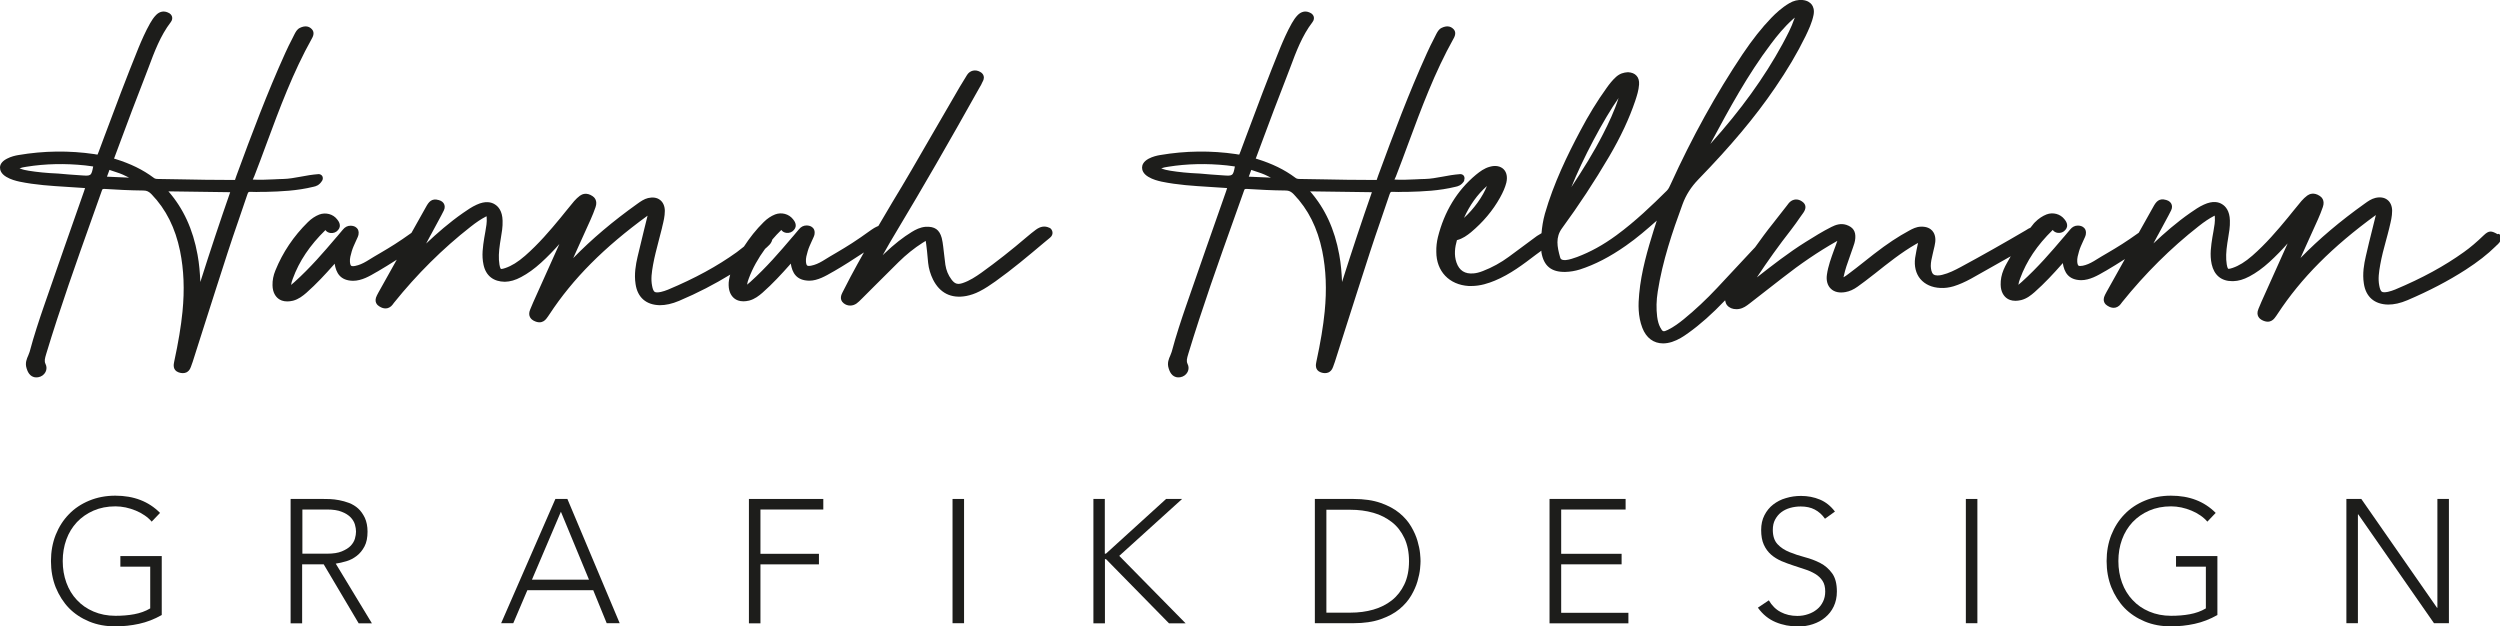
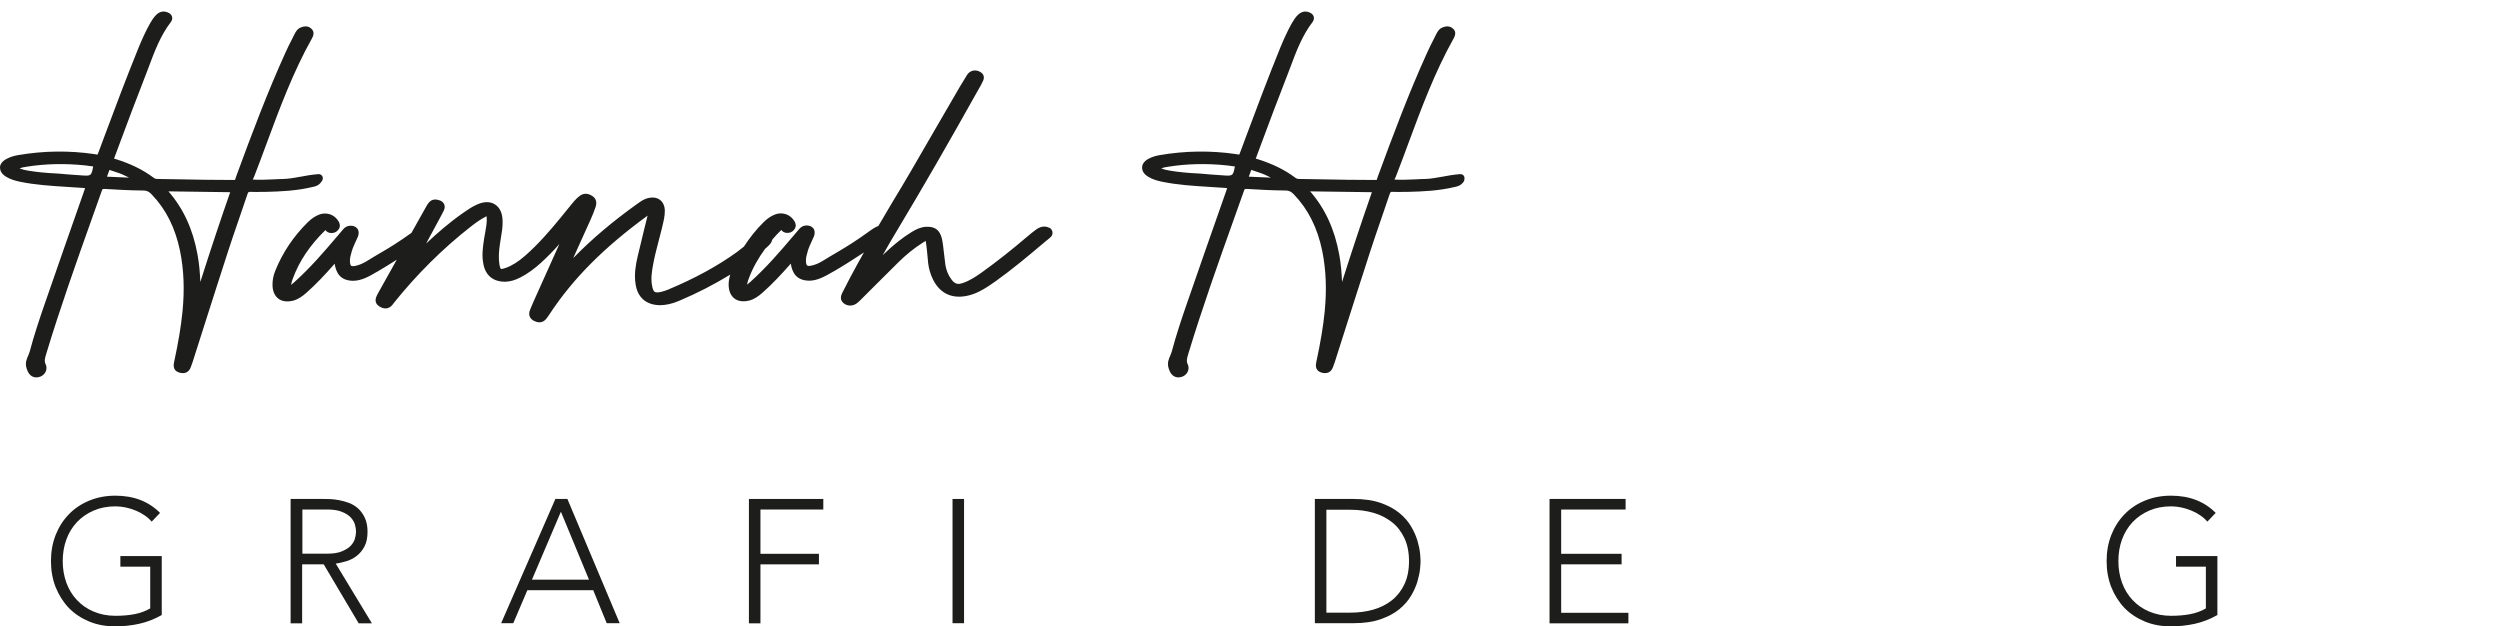
<svg xmlns="http://www.w3.org/2000/svg" id="Ebene_2" data-name="Ebene 2" viewBox="0 0 206.03 51.62">
  <defs>
    <style> .cls-1 { fill: #1d1d1b; } </style>
  </defs>
  <g id="Ebene_1-2" data-name="Ebene 1">
    <g>
      <g>
        <path class="cls-1" d="M26.56,14.87c.06-.11.06-.25,0-.36-.07-.11-.2-.17-.32-.16-.52.04-.99.12-1.45.21-.5.09-.98.18-1.45.19-.25,0-.51.02-.76.03-.6.03-1.18.05-1.75.02.02-.04.03-.08.06-.13l.06-.13c.35-.9.69-1.81,1.02-2.71,1.07-2.89,2.18-5.88,3.73-8.65.21-.36.18-.64-.08-.85-.17-.14-.46-.25-.91-.03-.24.12-.35.35-.45.54l-.18.36c-.2.38-.39.77-.57,1.17-1.5,3.31-2.76,6.67-4.02,10.1-.04.12-.08.22-.1.29,0,.03-.02.05-.02.07-.04,0-.11,0-.16,0h-.21c-1.37,0-2.75-.02-4.12-.05l-1.86-.03c-.17,0-.28-.03-.37-.11-.87-.65-1.88-1.15-3.18-1.55-.02,0-.05-.02-.07-.02,0-.03.02-.05.03-.08l.57-1.53c.6-1.61,1.2-3.22,1.83-4.82.14-.35.27-.71.41-1.07.48-1.29.98-2.63,1.83-3.74.15-.19.13-.36.11-.45-.03-.11-.12-.27-.37-.36-.34-.14-.67-.06-.94.21-.21.21-.36.45-.5.69-.39.69-.7,1.41-.95,2.01-.99,2.44-1.93,4.93-2.83,7.35l-.45,1.21c-.03.08-.07.19-.1.25-.06,0-.16-.02-.27-.04-2.04-.3-4.15-.28-6.26.08-.24.04-.6.12-.94.3C.1,13.32,0,13.61,0,13.81c0,.2.08.5.51.76.38.23.79.33,1.1.4,1.3.27,2.62.35,3.9.43.41.02.82.05,1.23.08.1,0,.19.01.27.02-.03.09-.06.19-.08.25-1.11,3.16-2.22,6.32-3.31,9.48-.38,1.1-.82,2.42-1.18,3.77-.03.1-.07.19-.11.29-.12.27-.28.62-.14,1.06.06.19.23.75.8.75.05,0,.09,0,.15-.01.26-.04.49-.2.61-.43.11-.21.11-.46,0-.67-.11-.23-.06-.43.06-.83,1.14-3.77,2.48-7.54,3.78-11.19l.8-2.25c.05-.15.06-.15.25-.15.94.06,2.06.12,3.19.13.27,0,.45.09.67.32,1.19,1.24,1.95,2.77,2.34,4.67.31,1.54.38,3.17.2,4.99-.12,1.21-.34,2.53-.69,4.15-.04.19-.14.68.38.86.23.08.45.08.63,0,.12-.06.28-.18.37-.45l.06-.17c.03-.08.06-.17.09-.25l.91-2.86c.66-2.06,1.31-4.11,1.98-6.17.28-.87.58-1.74.88-2.61.25-.72.5-1.45.74-2.17.07-.2.1-.21.28-.2.31.02.61.01.92,0h.35c1.17-.03,2.52-.08,3.9-.42.18-.04.47-.1.72-.52ZM16.51,23.24c-.03-.74-.09-1.49-.23-2.25-.38-2.1-1.17-3.81-2.4-5.22l5.09.07c-.81,2.32-1.61,4.72-2.46,7.4ZM8.81,14.57l.12-.32c.03-.09.06-.18.09-.25.06.02.13.05.2.07.11.04.24.08.39.13.35.11.69.26,1.03.44-.61-.02-1.22-.05-1.83-.08ZM4.75,14.3h-.01c-.94-.04-1.69-.12-2.38-.23-.25-.04-.5-.09-.75-.2.17-.06.36-.1.58-.13,1.56-.25,3.18-.28,4.82-.11.15.02.3.04.46.06l.21.03c-.15.79-.18.79-1,.73-.33-.02-.66-.05-.99-.07l-.93-.08Z" />
        <path class="cls-1" d="M86.47,18.77c-.35-.17-.72-.12-1.1.16-.25.19-.51.39-.75.6-1.25,1.07-2.51,2.06-3.75,2.95-.44.31-.96.66-1.54.85-.43.14-.65.06-.92-.3-.27-.36-.43-.76-.5-1.21-.04-.27-.07-.55-.1-.83-.02-.2-.05-.4-.08-.68-.03-.23-.06-.47-.12-.7-.19-.69-.58-.96-1.33-.92-.45.04-.82.23-1.13.42-.72.44-1.44,1-2.26,1.78-.05.05-.1.1-.15.15.39-.69.78-1.38,1.19-2.05,2.09-3.48,4.3-7.31,6.77-11.73l.07-.12c.06-.1.12-.2.19-.37.06-.11.17-.3.1-.52-.03-.1-.1-.23-.29-.33-.39-.22-.83-.12-1.07.25-.21.33-.41.66-.61,1l-.11.19c-.74,1.26-1.47,2.53-2.2,3.79-1.05,1.82-2.13,3.7-3.24,5.52-.38.63-.76,1.29-1.15,1.95-.25.1-.49.25-.58.32-1.33.96-1.94,1.33-2.87,1.88-.33.19-.7.41-1.15.69-.32.19-.62.32-.92.38-.17.04-.3.03-.35-.01-.05-.04-.09-.16-.1-.33-.02-.27.06-.55.15-.86.08-.28.21-.55.34-.84l.15-.33c.14-.32.07-.54,0-.66-.08-.12-.24-.27-.58-.28h-.01c-.25,0-.46.11-.63.32-.16.19-.32.38-.48.57l-.08.09c-1.02,1.2-2.11,2.47-3.43,3.66-.1.09-.19.17-.28.24.02-.16.07-.33.14-.51.32-.86.77-1.66,1.34-2.44.05-.05.12-.1.17-.15l.08-.08c.13-.11.29-.28.35-.54.23-.27.47-.53.74-.79.09.13.24.22.42.24.24.03.47-.06.62-.24.33-.37.03-.76-.08-.89-.34-.43-.94-.59-1.47-.39-.33.13-.65.34-.94.63-.63.62-1.16,1.3-1.63,2.02-.2.16-.4.32-.59.46-1.6,1.15-3.45,2.16-5.67,3.09-.19.08-.39.14-.59.19-.25.05-.42.05-.51-.01-.09-.06-.16-.23-.21-.5-.11-.56-.03-1.11.08-1.73.12-.67.3-1.34.47-2,.09-.34.18-.67.26-1.01l.03-.14c.1-.41.21-.84.21-1.29,0-.38-.14-.71-.39-.9-.25-.2-.6-.25-.99-.16-.33.08-.6.27-.88.47-2.02,1.44-3.76,2.91-5.29,4.48.21-.47.43-.95.64-1.42l.8-1.77c.15-.33.28-.67.4-1.01.19-.55-.11-.82-.25-.91-.49-.33-.86-.16-1.04-.03-.16.12-.32.27-.47.44-.23.28-.46.56-.69.84l-.42.52c-.88,1.07-1.84,2.19-2.94,3.15-.6.52-1.1.83-1.63,1.01-.29.1-.36.07-.36.07s-.07-.05-.12-.36c-.08-.5-.06-1.04.05-1.76l.06-.37c.08-.48.17-.97.15-1.49-.02-.8-.36-1.17-.64-1.34-.28-.18-.77-.31-1.5.03-.4.18-.76.43-1.12.68-1.12.78-2.14,1.67-3.04,2.52l.33-.62s.06-.1.09-.16l.83-1.54c.07-.13.14-.27.21-.41.11-.23.07-.41.02-.52-.05-.11-.17-.26-.43-.33-.6-.18-.84.16-1.06.56l-1.2,2.14c-1.09.78-1.7,1.15-2.55,1.65-.33.19-.7.41-1.15.69-.32.19-.62.32-.92.38-.17.04-.29.03-.35-.01-.05-.04-.09-.16-.1-.33-.02-.27.06-.55.15-.86.08-.28.21-.55.34-.84l.15-.33c.14-.32.07-.54,0-.66-.08-.12-.24-.27-.58-.28h-.01c-.25,0-.46.11-.63.32-.16.19-.32.38-.48.57l-.08.09c-1.02,1.2-2.11,2.47-3.43,3.66-.1.09-.19.17-.28.24.02-.16.07-.33.14-.51.53-1.45,1.4-2.75,2.69-4.01.09.13.24.22.42.24.24.03.47-.06.62-.24.33-.37.03-.76-.08-.89-.33-.43-.94-.59-1.47-.39-.33.13-.65.34-.94.63-1.17,1.15-2.07,2.49-2.67,3.97-.17.41-.25.82-.24,1.23.01.61.27.94.48,1.1.15.12.39.23.74.23.14,0,.29-.02.47-.06.46-.12.81-.4,1.1-.65.84-.74,1.59-1.56,2.21-2.26.04-.05.08-.09.12-.14.12.76.46,1.39,1.51,1.41.72,0,1.38-.39,1.94-.72l.11-.06c.51-.3,1.03-.62,1.56-.96l-1.52,2.72c-.04.08-.08.15-.12.23-.27.53.04.8.19.89.14.09.57.35.98,0,.08-.07.14-.15.24-.29,1.89-2.35,4.01-4.46,6.31-6.26.48-.38.86-.63,1.24-.83.03-.02.06-.03.08-.04,0,.03,0,.07.01.11.03.38-.04.76-.11,1.16l-.09.51c-.11.71-.23,1.45-.06,2.22.2.93.84,1.39,1.76,1.4.43-.01.86-.13,1.34-.39.55-.29,1.09-.68,1.64-1.18.55-.5,1.06-1.03,1.51-1.54l-2.16,4.81c-.05.1-.09.21-.13.31l-.11.26c-.26.59.14.86.27.93.19.1.35.14.49.14.26,0,.44-.14.56-.29.1-.12.18-.25.27-.38,1.92-2.92,4.49-5.51,8.08-8.12l-.3,1.21c-.18.73-.36,1.46-.53,2.2-.14.61-.29,1.41-.16,2.23.16,1.1.87,1.72,2,1.74.48,0,1-.11,1.59-.36,1.56-.66,2.93-1.38,4.21-2.16-.08.29-.14.58-.13.87.01.61.27.94.48,1.1.15.12.39.23.74.23.14,0,.29-.02.47-.06.46-.12.81-.4,1.1-.65.84-.74,1.59-1.56,2.21-2.26.04-.05.08-.09.12-.14.12.76.46,1.39,1.51,1.41h.03c.67,0,1.36-.4,1.91-.72l.11-.06c.8-.46,1.62-.99,2.47-1.55-.37.67-.75,1.33-1.11,2.02-.22.41-.43.82-.66,1.28-.07.14-.3.57.1.89.16.13.35.19.54.19.18,0,.36-.06.52-.17.14-.1.27-.23.46-.42l1.02-1.02c.66-.66,1.32-1.32,1.98-1.97.63-.62,1.3-1.16,1.98-1.59.11-.07.19-.12.26-.16.01.07.03.16.04.27.05.37.09.75.12,1.12l.04.42c.05.48.19.94.4,1.37.56,1.12,1.5,1.59,2.74,1.36.36-.07.72-.19,1.09-.38.48-.24.91-.54,1.31-.82,1.39-.99,2.71-2.1,3.98-3.17l.52-.43c.33-.27.19-.58.13-.67-.03-.06-.09-.11-.15-.14Z" />
        <path class="cls-1" d="M120.65,14.87c.06-.11.06-.25,0-.36s-.2-.17-.32-.16c-.52.04-.99.12-1.45.21-.5.09-.98.18-1.45.19-.25,0-.51.02-.76.03-.6.03-1.18.05-1.75.02.02-.04.03-.08.06-.13l.06-.13c.35-.9.69-1.81,1.02-2.71,1.07-2.89,2.18-5.88,3.73-8.65.21-.36.18-.65-.08-.85-.17-.14-.46-.25-.91-.03-.24.12-.35.35-.45.54l-.18.36c-.2.38-.39.77-.57,1.17-1.5,3.31-2.76,6.67-4.02,10.1-.04.12-.08.22-.1.29,0,.03-.02.05-.02.07-.04,0-.1,0-.16,0h-.21c-1.37,0-2.75-.02-4.12-.05l-1.86-.03c-.17,0-.28-.03-.37-.11-.87-.65-1.88-1.15-3.18-1.55-.02,0-.05-.02-.07-.02,0-.03.02-.05.03-.08l.57-1.53c.6-1.61,1.2-3.22,1.83-4.82.14-.35.27-.71.41-1.07.48-1.29.98-2.63,1.83-3.74.15-.19.13-.36.11-.45-.03-.11-.12-.27-.37-.36-.33-.14-.66-.06-.94.21-.21.21-.36.45-.5.69-.39.69-.7,1.41-.95,2.01-.99,2.44-1.93,4.93-2.83,7.35l-.45,1.21c-.03.08-.07.19-.1.25-.06,0-.16-.02-.27-.04-2.04-.3-4.15-.28-6.26.08-.24.04-.6.12-.94.3-.44.24-.54.53-.54.73,0,.2.08.5.51.76.38.23.79.33,1.1.4,1.3.27,2.62.35,3.9.43.41.02.82.05,1.23.08.1,0,.19.01.27.02-.03.09-.06.19-.08.25-1.11,3.16-2.22,6.32-3.31,9.48-.38,1.1-.82,2.42-1.18,3.77-.03.1-.07.19-.11.29-.12.27-.28.62-.14,1.06.06.19.23.75.8.75.05,0,.09,0,.15-.01.26-.04.49-.2.61-.43.11-.21.11-.46,0-.67-.11-.23-.06-.43.06-.83,1.15-3.79,2.5-7.58,3.81-11.25l.78-2.19c.05-.15.06-.15.25-.15.94.06,2.06.12,3.19.13.27,0,.45.09.67.32,1.19,1.24,1.95,2.77,2.34,4.67.31,1.54.38,3.17.2,4.99-.12,1.21-.34,2.53-.69,4.15-.04.19-.14.68.38.86.23.08.44.08.63,0,.12-.06.28-.18.37-.45l.06-.17c.03-.08.06-.17.09-.25l.91-2.86c.66-2.06,1.31-4.11,1.98-6.17.28-.87.58-1.74.88-2.61.25-.72.5-1.45.74-2.17.07-.2.1-.21.28-.2.31.02.61.01.92,0h.35c1.17-.03,2.52-.08,3.9-.42.18-.04.47-.1.72-.52ZM110.6,23.24c-.03-.74-.09-1.49-.23-2.25-.38-2.1-1.17-3.81-2.4-5.22l5.09.07c-.81,2.32-1.61,4.72-2.46,7.4ZM102.91,14.57l.12-.32c.03-.09.06-.18.09-.25.06.02.13.05.2.07.11.04.24.08.39.13.35.11.69.26,1.03.44-.61-.02-1.22-.05-1.83-.08ZM98.84,14.3h-.01c-.94-.04-1.69-.12-2.38-.23-.25-.04-.5-.09-.75-.2.17-.06.36-.1.58-.13,1.56-.25,3.18-.28,4.82-.11.15.02.3.04.46.06l.21.03c-.15.79-.18.79-1,.73-.33-.02-.66-.05-.99-.07l-.93-.08Z" />
-         <path class="cls-1" d="M205.83,19.3c-.5-.28-.7-.33-1.14.09-.59.57-1.11,1.01-1.63,1.38-1.6,1.15-3.45,2.16-5.67,3.09-.19.08-.39.14-.59.19-.25.05-.42.05-.51-.01-.09-.06-.16-.23-.21-.5-.11-.56-.03-1.11.08-1.73.12-.66.29-1.33.47-1.97.09-.34.19-.69.27-1.03l.03-.13c.1-.42.21-.84.21-1.31,0-.38-.14-.71-.39-.9-.25-.2-.61-.25-.99-.16-.33.08-.59.26-.88.47-2.02,1.44-3.76,2.91-5.29,4.48.21-.47.43-.95.64-1.42l.8-1.77c.15-.33.28-.67.4-1.01.19-.55-.11-.82-.25-.91-.49-.33-.86-.16-1.04-.03-.16.12-.32.27-.47.44-.23.28-.46.56-.69.84l-.42.52c-.88,1.07-1.84,2.19-2.94,3.15-.6.52-1.1.83-1.63,1.01-.29.1-.36.07-.36.07,0,0-.07-.05-.12-.36-.08-.5-.06-1.04.05-1.76l.06-.37c.08-.48.17-.97.15-1.49-.02-.8-.36-1.17-.64-1.34-.28-.18-.76-.31-1.5.03-.4.18-.76.43-1.12.68-1.12.78-2.14,1.67-3.04,2.52l.33-.62s.06-.1.09-.16l.83-1.54c.07-.13.14-.27.21-.41.11-.23.07-.41.02-.52-.05-.11-.17-.26-.43-.33-.6-.18-.84.16-1.06.56l-1.2,2.14c-1.09.78-1.7,1.15-2.55,1.65-.33.19-.7.41-1.15.69-.32.19-.62.32-.92.38-.17.03-.3.03-.35-.01-.05-.04-.09-.16-.1-.33-.02-.27.06-.55.15-.86.08-.28.21-.55.34-.84l.15-.33c.14-.32.07-.54,0-.66-.08-.12-.24-.27-.58-.28h-.01c-.25,0-.46.11-.63.32-.16.19-.32.38-.48.57l-.08.09c-1.02,1.2-2.11,2.47-3.43,3.66-.1.09-.19.17-.28.24.02-.16.07-.33.14-.51.53-1.45,1.4-2.75,2.69-4.01.09.13.24.22.42.24.24.03.47-.06.62-.24.33-.37.03-.76-.08-.89-.34-.43-.94-.59-1.47-.39-.33.13-.65.34-.94.63-.15.14-.25.32-.39.47-.12.04-.22.11-.3.16l-.08.05c-1.79,1.05-3.59,2.07-5.37,3.03-.47.25-.97.51-1.52.64-.23.06-.55.09-.72-.04-.17-.14-.21-.45-.22-.69,0-.31.07-.62.15-.95l.08-.35c.06-.23.11-.45.14-.68.05-.48-.11-.77-.25-.93-.15-.16-.42-.35-.94-.33-.37.01-.68.17-.97.33-.89.48-1.79,1.07-2.9,1.93-.29.22-.57.45-.85.67-.4.32-.8.63-1.24.96-.14.1-.27.21-.41.28,0-.04.02-.09.03-.14.11-.51.28-1,.47-1.52.08-.21.15-.42.22-.63l.05-.14c.09-.25.18-.5.2-.79.04-.57-.18-.91-.74-1.1-.47-.15-.88,0-1.22.17-.74.37-1.44.81-2.13,1.24-1.41.88-2.74,1.92-4.02,2.92.87-1.32,1.82-2.65,2.83-3.94.26-.34.51-.69.75-1.04l.25-.35c.23-.33.23-.62,0-.84-.31-.28-.68-.33-1-.13-.15.1-.25.23-.37.4l-.47.6c-.22.29-.45.58-.68.87-.5.62-.98,1.28-1.46,1.95l-.2.21c-.98,1.05-1.95,2.1-2.93,3.14-.88.94-1.8,1.8-2.74,2.57-.37.3-.83.65-1.33.89-.36.17-.42.16-.61-.2-.13-.24-.21-.52-.26-.89-.08-.66-.07-1.34.05-2.08.39-2.5,1.21-4.93,2.04-7.18.28-.77.71-1.44,1.31-2.06,2.67-2.75,4.68-5.14,6.32-7.55,1-1.46,1.82-2.84,2.5-4.23.25-.52.54-1.12.67-1.77.08-.42-.03-.68-.14-.84-.11-.15-.34-.35-.77-.39-.37-.03-.73.05-1.1.27-.61.36-1.11.83-1.47,1.2-.8.83-1.55,1.78-2.36,2.98-2.19,3.27-4.18,6.87-5.93,10.72-.1.22-.18.4-.32.54-1.18,1.17-2.59,2.53-4.16,3.68-1.09.8-2.15,1.38-3.24,1.79-.29.1-.61.22-.92.25-.41.03-.45-.13-.48-.24-.24-.86-.39-1.63.16-2.38,1.37-1.87,2.68-3.86,3.89-5.92.95-1.62,1.65-3.12,2.14-4.57.14-.42.29-.88.32-1.36.02-.3-.05-.55-.21-.72-.16-.18-.39-.27-.7-.29-.36.02-.67.11-.98.38-.31.28-.56.6-.78.91-.78,1.08-1.51,2.28-2.18,3.55-1.04,1.96-2.19,4.31-2.91,6.82-.16.58-.24,1.12-.28,1.61-.11.06-.23.13-.38.23-.53.39-1.06.78-1.58,1.17l-.73.54c-.65.48-1.37.88-2.15,1.18-.31.12-.53.17-.75.19-.72.07-1.19-.23-1.42-.9-.21-.61-.13-1.25.04-1.84.48-.12.85-.4,1.16-.65.99-.83,1.8-1.79,2.39-2.85.25-.45.42-.84.52-1.23.11-.46.03-.86-.22-1.11-.26-.26-.67-.34-1.13-.21-.47.12-.84.41-1.15.66-1.56,1.3-2.61,3.03-3.14,5.15-.09.38-.14.77-.13,1.2,0,1.61,1.06,2.72,2.67,2.82.07,0,.15,0,.22,0,.75,0,1.42-.23,1.93-.44,1.28-.53,2.35-1.35,3.4-2.15.14-.11.29-.21.44-.32,0,.03,0,.11,0,.12.19,1.16.84,1.65,1.97,1.63.41-.01.81-.08,1.2-.2,1.24-.4,2.48-1.04,3.79-1.96.92-.64,1.76-1.37,2.55-2.07-.09.27-.18.54-.26.81-.48,1.55-1.02,3.36-1.19,5.23-.08.84-.11,1.84.26,2.8.32.83.93,1.28,1.71,1.28.23,0,.47-.04.73-.12.52-.17.95-.45,1.35-.74.98-.7,1.96-1.57,3.03-2.69.03.15.07.29.16.4.18.22.45.33.76.33.08,0,.16,0,.24-.02.35-.06.6-.25.86-.45.89-.69,1.78-1.38,2.66-2.07,1.53-1.2,3-2.2,4.5-3.05l.07-.04c-.04.11-.08.23-.12.34l-.16.43c-.23.64-.48,1.31-.58,2.02-.07.48.05.9.33,1.16.28.27.7.36,1.2.27.34-.06.67-.21.99-.44.43-.31.85-.62,1.26-.95l.17-.13c1.07-.85,2.18-1.74,3.38-2.43l.11-.06s.04-.03.07-.04c-.09.43-.18.83-.24,1.24-.09.67.06,1.29.43,1.73.38.45.96.71,1.65.74.37.02.73-.03,1.1-.14.45-.14.91-.34,1.44-.63,1.09-.61,2.18-1.23,3.26-1.84-.2.37-.43.72-.59,1.11-.17.41-.25.82-.24,1.23.01.61.27.94.48,1.1.15.12.39.23.74.23.14,0,.29-.02.47-.06.47-.12.81-.4,1.1-.65.84-.74,1.59-1.56,2.21-2.26.04-.05.08-.09.12-.14.12.76.46,1.39,1.51,1.41.7,0,1.38-.39,1.94-.72l.11-.06c.51-.3,1.03-.62,1.56-.96l-1.52,2.72c-.04.08-.08.15-.12.23-.27.53.04.8.19.89.14.09.57.35.98,0,.08-.07.14-.15.24-.29,1.89-2.35,4.01-4.46,6.31-6.26.48-.38.86-.63,1.24-.83.03-.02.06-.03.08-.04,0,.03,0,.07.01.11.03.38-.04.76-.11,1.16l-.09.51c-.11.71-.23,1.45-.06,2.22.2.9.79,1.4,1.69,1.4h.08c.43-.01.85-.13,1.34-.39.55-.29,1.09-.68,1.64-1.18.55-.5,1.06-1.03,1.51-1.54l-2.16,4.81c-.05.1-.09.21-.13.31l-.11.26c-.26.59.14.86.27.93.19.1.35.14.49.14.26,0,.44-.14.56-.29.1-.12.18-.25.27-.38,1.92-2.92,4.49-5.51,8.08-8.12l-.28,1.13c-.19.76-.38,1.52-.55,2.28-.14.61-.29,1.41-.16,2.23.16,1.1.87,1.72,2,1.74.49,0,1-.11,1.59-.36,1.8-.77,3.37-1.59,4.8-2.51,1.02-.66,1.8-1.27,2.46-1.92l.08-.08c.14-.12.35-.3.38-.61.02-.14-.07-.29-.19-.35ZM147.87,1.56c-.24.71-.59,1.36-.98,2.09-1.5,2.75-3.43,5.42-5.89,8.16-.02.02-.04.04-.05.06.06-.12.13-.24.19-.36,1.35-2.5,2.88-5.34,4.8-7.88.51-.68,1.08-1.39,1.82-2.05.05-.05.1-.09.15-.13l-.04.12ZM129.5,15.42c.91-2.28,2.66-5.6,3.89-7.34-.34,1.06-.81,2.05-1.28,2.97-.77,1.51-1.68,2.96-2.61,4.37ZM120.65,17.96c.47-1.04,1.09-1.92,1.89-2.63-.34.87-1.08,1.9-1.89,2.63Z" />
      </g>
      <g>
        <path class="cls-1" d="M13.32,50.69c-.6.34-1.22.58-1.86.72-.64.14-1.29.21-1.96.21-.78,0-1.5-.13-2.15-.4s-1.21-.64-1.67-1.11c-.46-.48-.82-1.05-1.09-1.71-.26-.66-.39-1.38-.39-2.16s.13-1.5.39-2.16c.26-.65.62-1.22,1.09-1.7.46-.48,1.02-.85,1.67-1.12s1.37-.41,2.15-.41c1.52,0,2.75.47,3.69,1.42l-.69.72c-.15-.18-.35-.36-.57-.51-.23-.16-.47-.29-.74-.4s-.54-.2-.83-.26-.57-.09-.85-.09c-.67,0-1.27.12-1.8.35-.53.23-.99.55-1.37.95-.38.41-.67.88-.87,1.43-.2.55-.3,1.14-.3,1.78s.1,1.23.3,1.78c.2.55.49,1.03.87,1.43.38.41.83.72,1.37.95.54.23,1.14.35,1.8.35.55,0,1.07-.04,1.55-.13s.92-.24,1.32-.48v-3.44h-2.46v-.87h3.41v4.86Z" />
        <path class="cls-1" d="M23.96,41.12h2.69c.14,0,.32,0,.55.01.23.01.48.04.75.09.27.05.55.13.82.23.28.11.53.26.75.46.22.2.4.46.55.77.14.31.22.69.22,1.13,0,.49-.08.9-.25,1.22-.17.32-.38.58-.64.78s-.54.35-.85.44c-.31.09-.6.16-.88.2l2.98,4.92h-1.09l-2.88-4.86h-1.78v4.86h-.95v-10.24ZM24.92,45.63h2.03c.5,0,.91-.06,1.22-.19.31-.13.56-.28.73-.46s.29-.38.35-.59.09-.41.09-.58-.03-.37-.09-.58-.18-.41-.35-.59-.42-.34-.73-.46c-.31-.13-.72-.19-1.22-.19h-2.03v3.65Z" />
        <path class="cls-1" d="M45.78,41.12h.98l4.31,10.24h-1.07l-1.11-2.72h-5.43l-1.16,2.72h-1l4.47-10.24ZM46.23,42.16l-2.39,5.61h4.7l-2.32-5.61Z" />
        <path class="cls-1" d="M61.72,41.12h6.13v.87h-5.18v3.65h4.82v.87h-4.82v4.86h-.95v-10.24Z" />
        <path class="cls-1" d="M78.5,41.12h.95v10.24h-.95v-10.24Z" />
-         <path class="cls-1" d="M90.1,41.12h.95v4.51h.09l4.96-4.51h1.32l-5.18,4.69,5.47,5.56h-1.37l-5.19-5.29h-.09v5.29h-.95v-10.24Z" />
        <path class="cls-1" d="M108.36,41.12h3.17c.89,0,1.64.11,2.26.33.62.22,1.13.49,1.54.83.41.34.73.71.97,1.12s.41.8.52,1.18c.11.38.18.72.21,1.02.03.3.04.52.04.64s-.01.34-.04.64c-.03.3-.1.64-.21,1.02-.11.38-.28.77-.52,1.18s-.56.78-.97,1.12c-.41.34-.92.61-1.54.83-.62.22-1.37.33-2.26.33h-3.17v-10.24ZM109.31,50.49h1.97c.68,0,1.31-.08,1.9-.25.59-.17,1.1-.43,1.53-.77s.78-.79,1.03-1.32c.25-.53.38-1.17.38-1.9s-.13-1.37-.38-1.9c-.25-.53-.59-.98-1.03-1.32s-.95-.61-1.53-.77c-.59-.17-1.22-.25-1.9-.25h-1.97v8.51Z" />
        <path class="cls-1" d="M127.71,41.12h6.26v.87h-5.31v3.65h4.98v.87h-4.98v3.99h5.54v.87h-6.5v-10.24Z" />
-         <path class="cls-1" d="M145.77,49.47c.25.43.58.76.98.97.4.21.86.32,1.37.32.32,0,.62-.05.9-.15.28-.09.52-.23.73-.4.21-.17.37-.38.49-.63.12-.25.18-.52.18-.83,0-.36-.07-.65-.22-.88-.15-.23-.35-.42-.6-.57-.25-.15-.53-.28-.85-.38-.31-.1-.64-.21-.97-.32-.33-.11-.66-.23-.97-.36-.31-.14-.6-.31-.85-.53-.25-.22-.45-.49-.6-.82-.15-.33-.22-.73-.22-1.22,0-.45.09-.86.27-1.21.18-.35.42-.65.72-.88s.65-.42,1.05-.53c.39-.12.81-.18,1.24-.18.56,0,1.08.1,1.56.3.48.2.89.53,1.24.99l-.82.59c-.24-.34-.52-.59-.85-.76-.32-.17-.71-.25-1.15-.25-.31,0-.6.04-.88.12s-.52.2-.73.36c-.21.16-.37.36-.5.6-.13.24-.19.52-.19.85,0,.51.13.9.39,1.18s.59.49.98.65c.39.16.82.3,1.27.42.46.12.88.28,1.27.48.39.2.72.49.98.85s.39.86.39,1.5c0,.46-.09.87-.26,1.23s-.41.66-.7.9c-.29.25-.63.43-1.02.56s-.79.19-1.2.19c-.68,0-1.3-.12-1.87-.36s-1.06-.63-1.46-1.19l.91-.61Z" />
-         <path class="cls-1" d="M162.01,41.12h.95v10.24h-.95v-10.24Z" />
        <path class="cls-1" d="M182.73,50.69c-.6.34-1.22.58-1.86.72-.64.14-1.29.21-1.96.21-.78,0-1.5-.13-2.15-.4s-1.21-.64-1.67-1.11c-.46-.48-.82-1.05-1.09-1.71-.26-.66-.39-1.38-.39-2.16s.13-1.5.39-2.16c.26-.65.62-1.22,1.09-1.7.46-.48,1.02-.85,1.67-1.12s1.37-.41,2.15-.41c1.52,0,2.75.47,3.69,1.42l-.69.72c-.15-.18-.35-.36-.57-.51-.23-.16-.47-.29-.74-.4s-.54-.2-.83-.26-.57-.09-.85-.09c-.67,0-1.27.12-1.8.35-.53.23-.99.55-1.37.95-.38.41-.67.88-.87,1.43-.2.55-.3,1.14-.3,1.78s.1,1.23.3,1.78c.2.55.49,1.03.87,1.43.38.41.83.72,1.37.95.54.23,1.14.35,1.8.35.55,0,1.07-.04,1.55-.13s.92-.24,1.32-.48v-3.44h-2.46v-.87h3.41v4.86Z" />
-         <path class="cls-1" d="M193.37,41.12h1.23l6.24,8.97h.03v-8.97h.95v10.24h-1.23l-6.24-8.97h-.03v8.97h-.95v-10.24Z" />
      </g>
    </g>
  </g>
</svg>